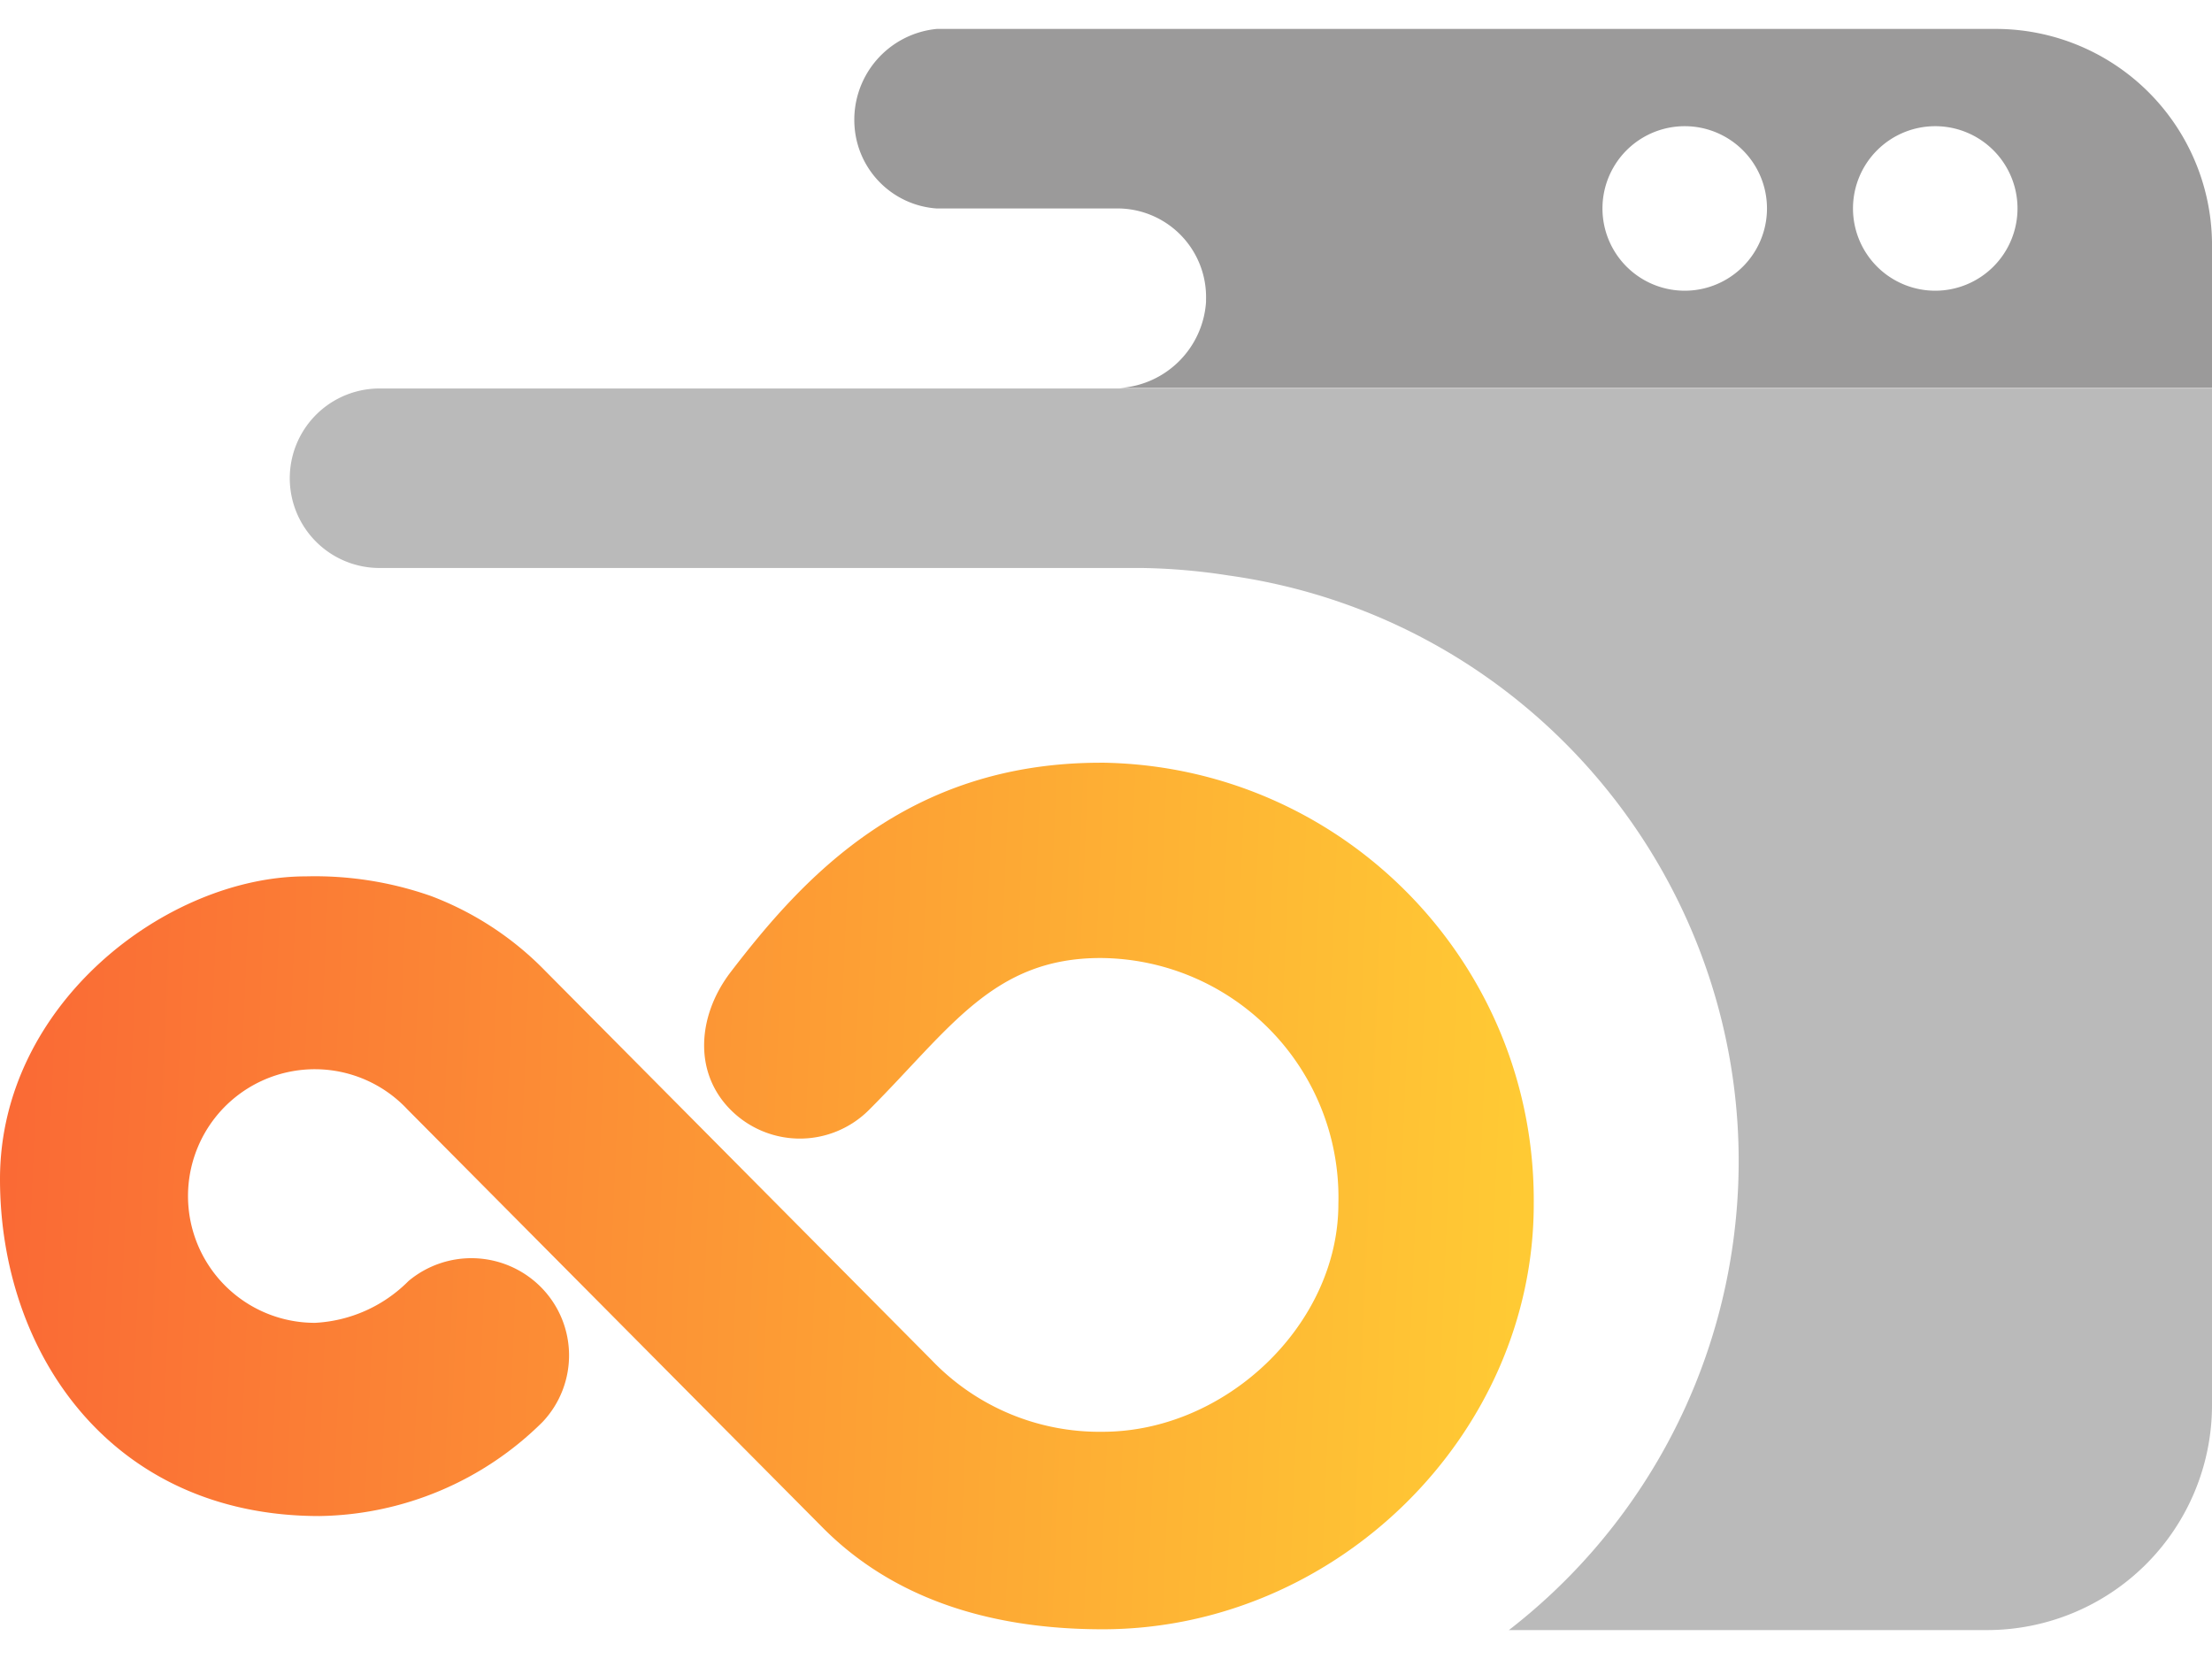
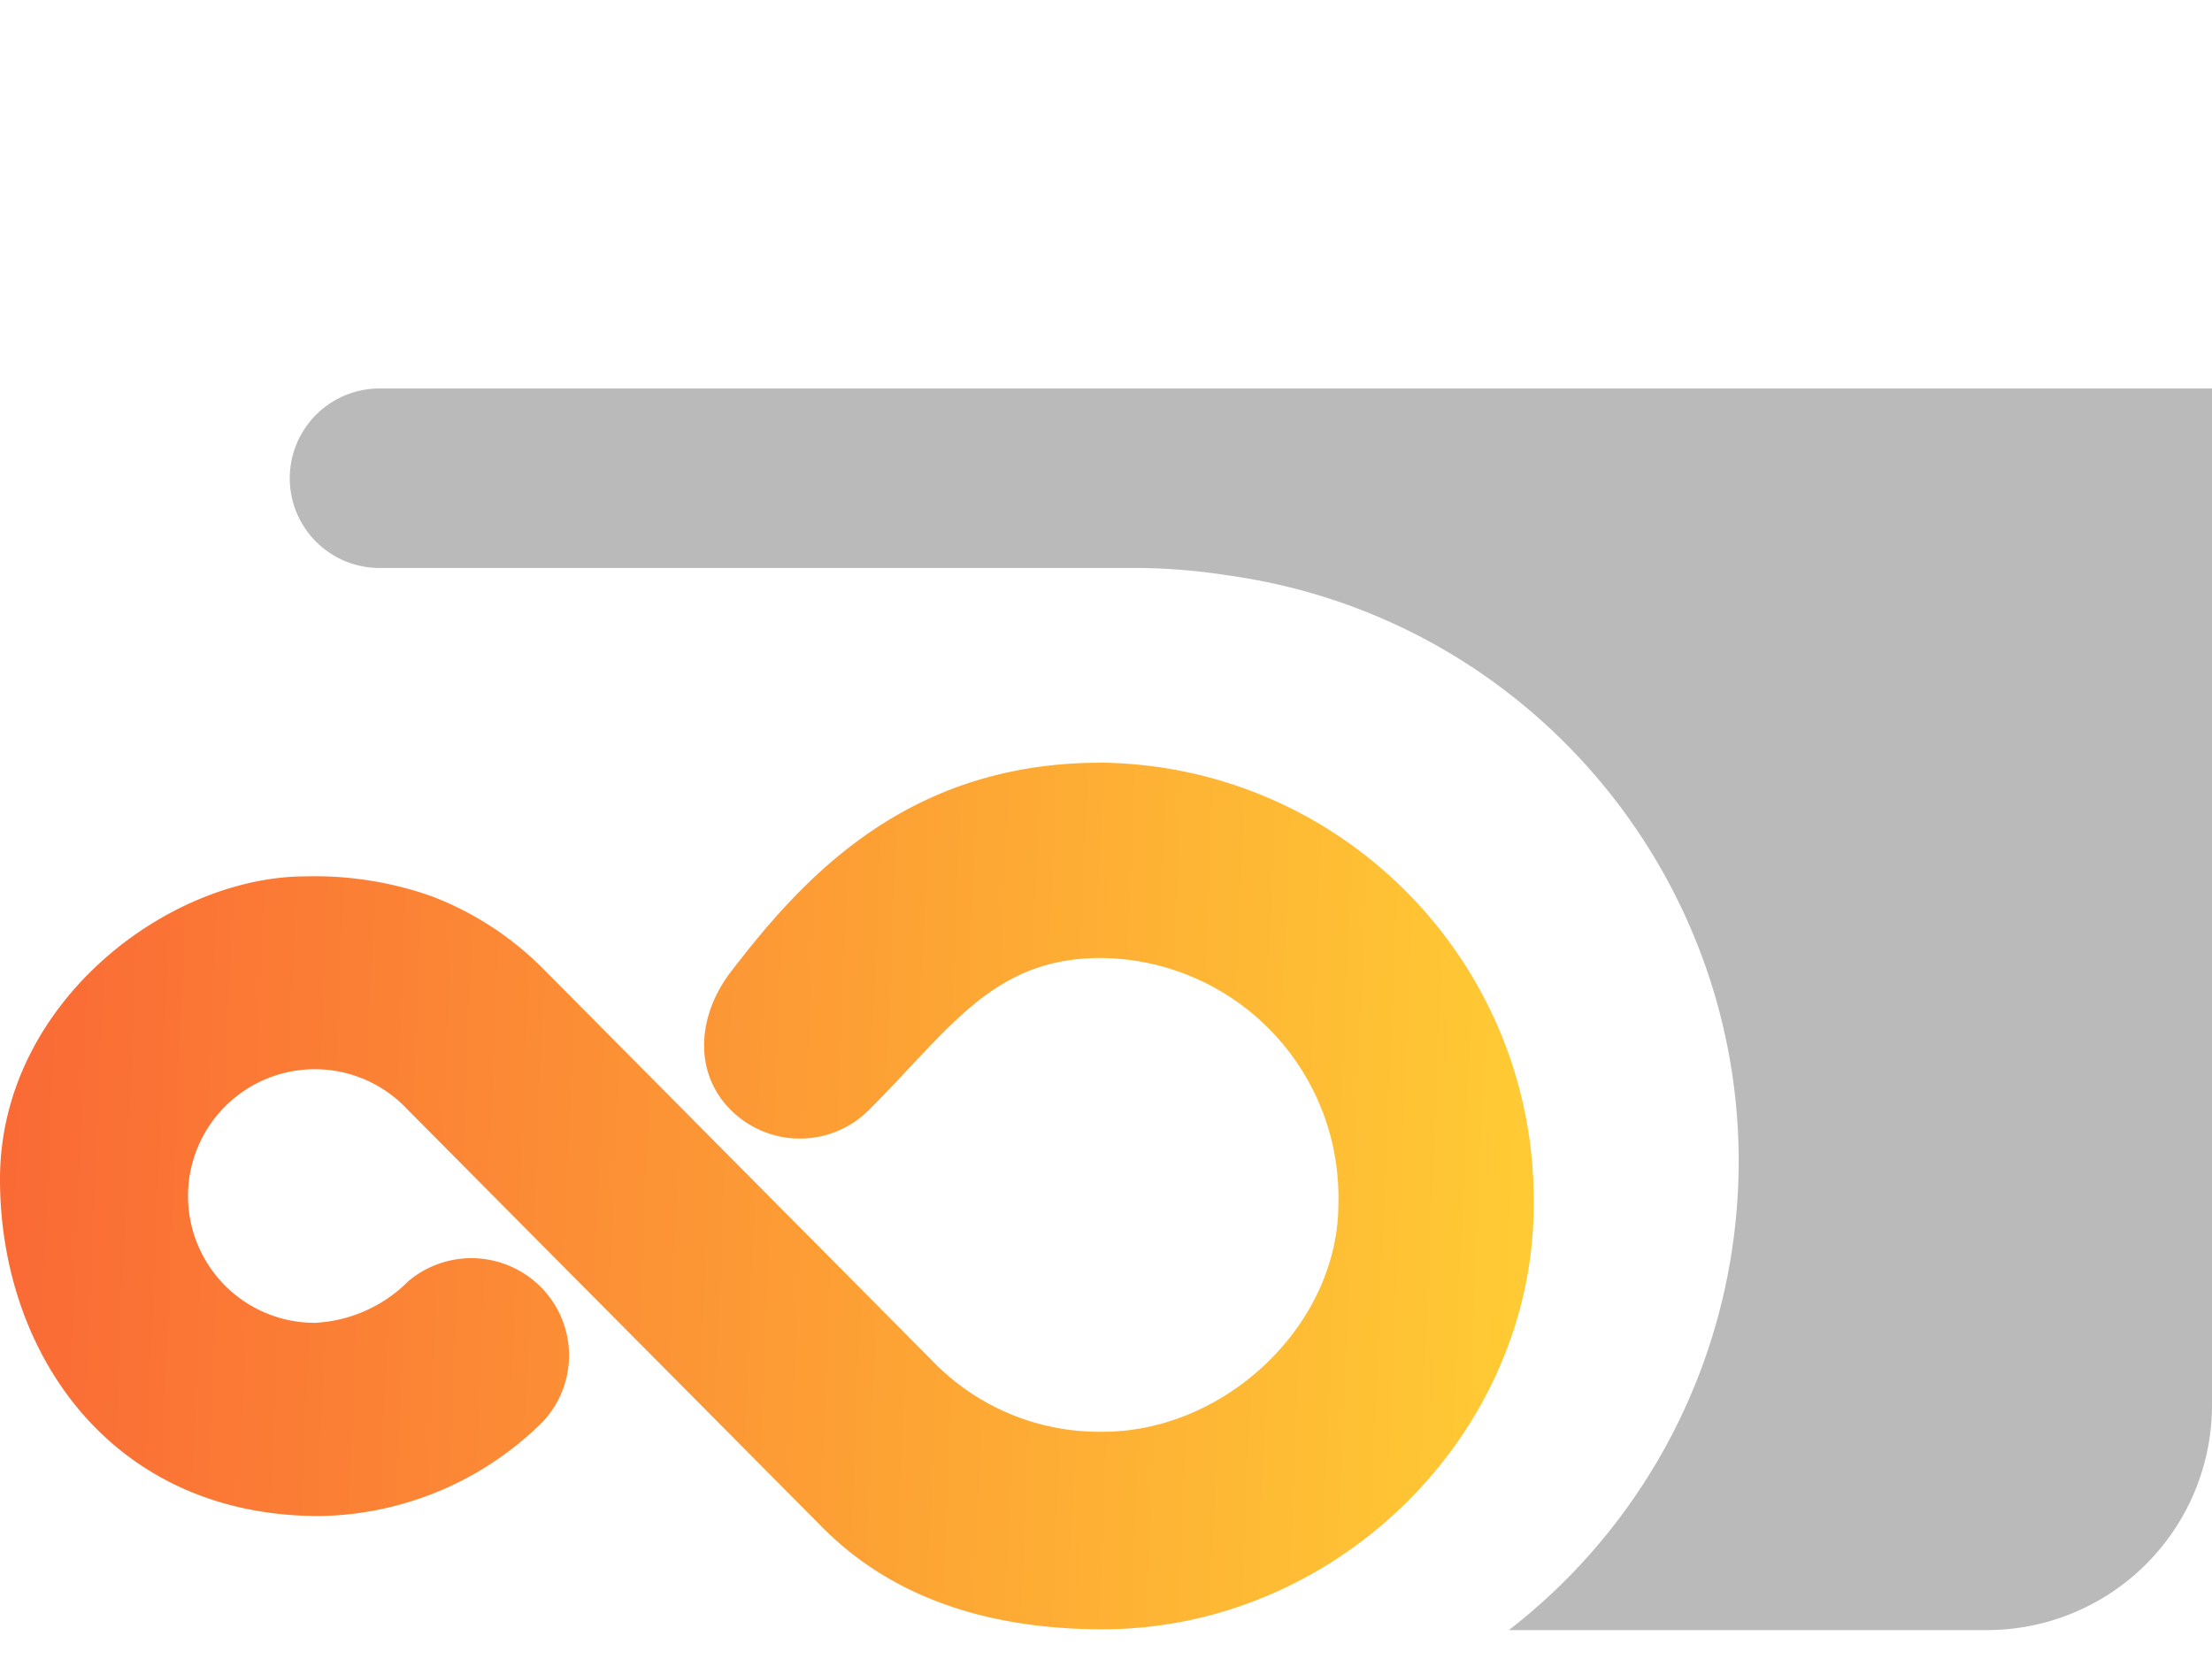
<svg xmlns="http://www.w3.org/2000/svg" width="80" height="60">
  <defs>
    <linearGradient id="a" x1="-92.599" y1="-830.555" x2="-91.818" y2="-830.574" gradientTransform="matrix(71.072 0 0 -40.158 6581.101 -33310.716)" gradientUnits="userSpaceOnUse">
      <stop offset="0" stop-color="#fa6a35" />
      <stop offset="1" stop-color="#ffca34" />
    </linearGradient>
  </defs>
-   <path d="M72.155 1.046H33.88a3.302 3.302 0 0 0-2.975 3.517A3.2 3.2 0 0 0 33.88 7.54h6.628a3.208 3.208 0 0 1 3.11 3.3v.081a3.344 3.344 0 0 1-3.11 3.111H80V8.755a7.824 7.824 0 0 0-7.844-7.709zM60.93 10.514a2.975 2.975 0 1 1 .001-5.95 2.975 2.975 0 0 1-.001 5.95m9.061 0a2.975 2.975 0 1 1 2.975-2.976 2.977 2.977 0 0 1-2.975 2.976" fill="#9b9a9a" />
  <path d="M13.726 14.05a3.246 3.246 0 0 0 0 6.492h27.592c1.042.017 2.082.108 3.111.27C56.141 22.45 64.31 33.27 62.673 44.982a21.412 21.412 0 0 1-8.102 13.972h17.313A8.139 8.139 0 0 0 80 50.836V14.05H13.726z" fill="#bababa" />
  <path d="M39.805 27.585c-7.017 0-10.776 4.177-13.374 7.564-1.19 1.548-1.381 3.617 0 4.995a3.532 3.532 0 0 0 4.995 0c2.941-2.94 4.487-5.496 8.378-5.496a8.657 8.657 0 0 1 8.6 8.897c0 4.35-4.064 8.237-8.527 8.237a8.392 8.392 0 0 1-6.186-2.595l-13.968-14.07a11.376 11.376 0 0 0-4.137-2.712 12.681 12.681 0 0 0-4.521-.71C6.043 31.695 0 36.301 0 42.642 0 48.935 4.024 54.83 11.551 54.83a11.69 11.69 0 0 0 8.073-3.404 3.505 3.505 0 0 0-.117-4.931 3.545 3.545 0 0 0-4.732-.166 5.133 5.133 0 0 1-3.38 1.513 4.586 4.586 0 1 1 3.302-7.759l.004.006L29.785 55.28c2.42 2.42 5.813 3.645 10.092 3.645 8.453 0 15.593-7.043 15.593-15.375.074-8.731-6.934-15.874-15.665-15.967v.001z" fill="url(#a)" />
</svg>